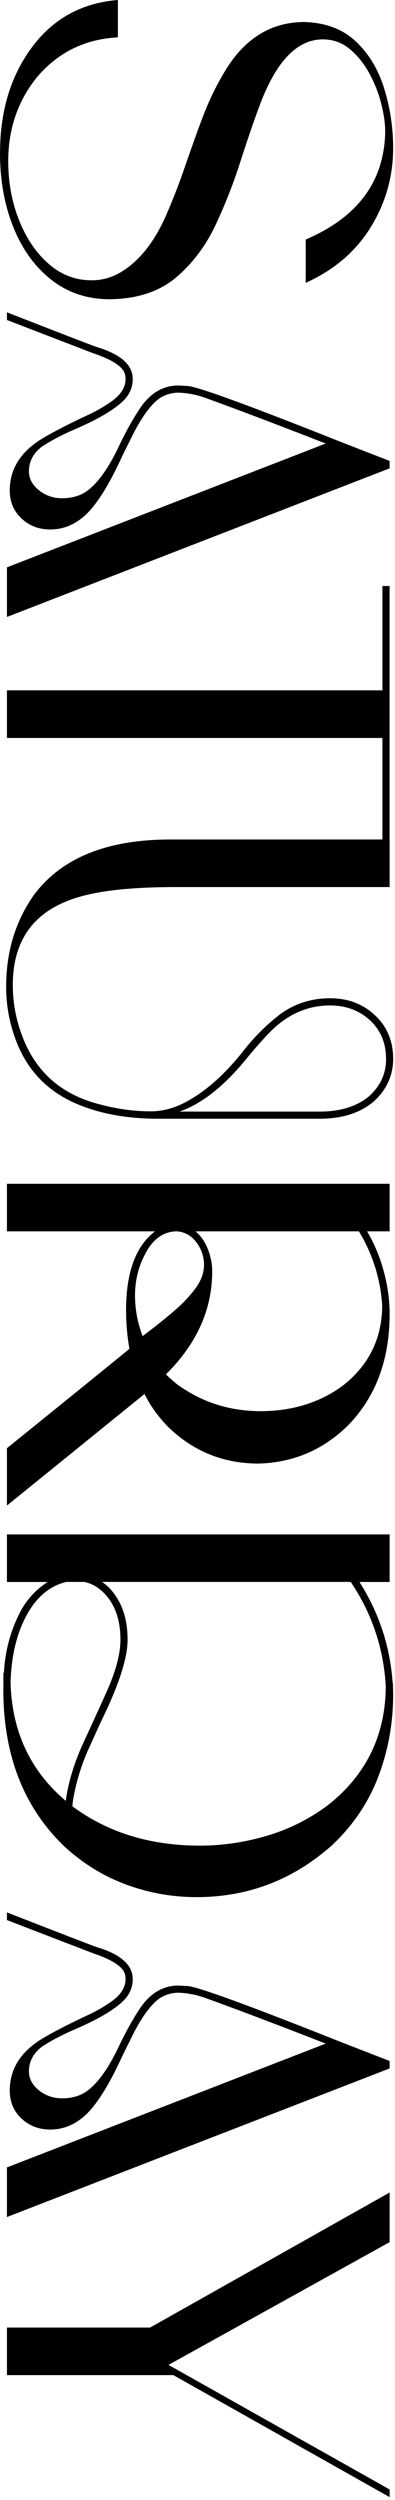
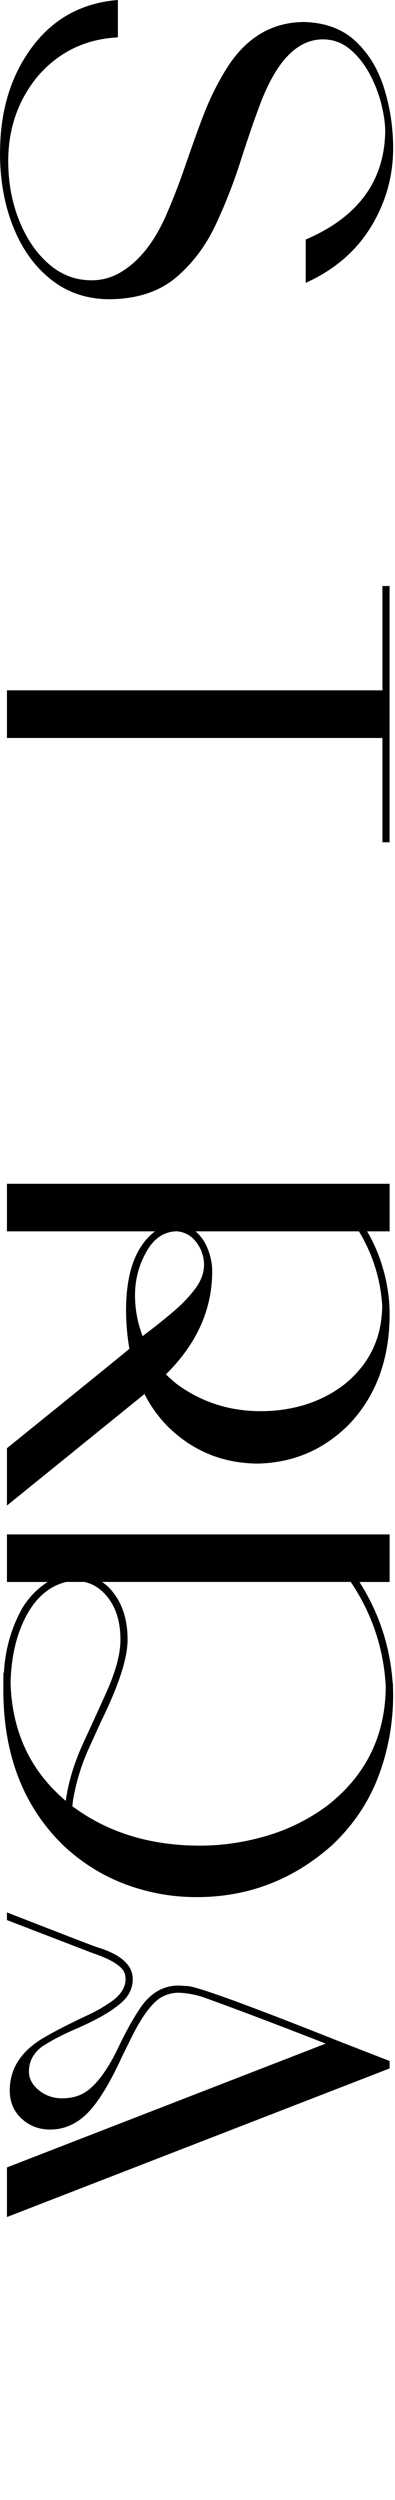
<svg xmlns="http://www.w3.org/2000/svg" width="83" height="525" viewBox="0 0 83 525" fill="none">
  <path d="M0.01 32.07C0.01 23.33 2.24 15.96 6.7 9.94C11.16 3.92 17.18 0.61 24.77 0V7.84L24.07 7.89C17.52 8.39 12.11 11.13 7.85 16.11C3.77 21.12 1.73 27.03 1.73 33.83C1.73 38.23 2.47 42.33 3.96 46.13C5.45 49.92 7.5 53 10.14 55.34C12.78 57.68 15.81 58.86 19.24 58.86C21.32 58.86 23.25 58.36 25.04 57.36C29.05 55.1 32.34 51.04 34.92 45.17C36.39 41.8 37.71 38.38 38.89 34.91C40.68 29.75 41.97 26.17 42.76 24.17C44.05 20.8 45.64 17.58 47.54 14.5C51.59 7.98 57.01 4.69 63.81 4.62C68.32 4.73 71.96 6.07 74.71 8.65C77.47 11.23 79.47 14.54 80.73 18.59C81.98 22.64 82.61 26.81 82.61 31.1C82.61 36.97 81.09 42.43 78.04 47.48C74.92 52.67 70.32 56.65 64.24 59.4V50.32L64.67 50.11C75.34 45.42 80.76 37.94 80.94 27.66C80.94 25.94 80.66 23.98 80.11 21.78C79.55 19.58 78.72 17.46 77.61 15.41C76.5 13.37 75.13 11.67 73.5 10.31C71.87 8.95 69.98 8.27 67.83 8.27C62.28 8.27 57.77 13.14 54.29 22.88C53.5 24.96 52.32 28.39 50.75 33.19C49.28 37.92 47.49 42.54 45.38 47.07C43.27 51.6 40.46 55.34 36.95 58.3C33.44 61.25 28.82 62.77 23.09 62.84C18.36 62.84 14.27 61.49 10.82 58.78C7.36 56.08 4.7 52.4 2.82 47.74C0.94 43.08 0 37.86 0 32.06L0.01 32.07Z" fill="black" />
-   <path d="M1.46 129.56V119.14L68.44 93.14C58.27 89.17 49.91 86 43.36 83.63C41.46 82.91 39.47 82.52 37.4 82.45C36 82.49 34.71 82.88 33.53 83.63C31.74 84.92 29.9 87.41 28 91.1L25.69 95.77C23.65 100.25 21.68 103.7 19.78 106.14C17.17 109.51 14.09 111.19 10.54 111.19C8.18 111.19 6.17 110.42 4.52 108.88C2.87 107.34 2.05 105.37 2.05 102.97C2.05 98.57 4.25 94.98 8.66 92.23C10.99 90.8 14.46 89.01 19.08 86.86C20.4 86.22 21.68 85.48 22.89 84.66C25.22 83.16 26.38 81.47 26.38 79.61C26.38 78.89 26.22 78.28 25.9 77.78C25 76.49 22.86 75.27 19.45 74.13L1.46 67.2V65.59C12.85 70.03 19.15 72.47 20.37 72.89C25.38 74.39 27.89 76.63 27.89 79.6C27.89 81.25 27.3 82.7 26.12 83.95C24.26 85.88 20.86 87.92 15.91 90.07C13.15 91.25 10.79 92.49 8.82 93.78C6.99 95.18 6.08 96.91 6.08 98.99C6.08 100.49 6.78 101.81 8.17 102.94C9.57 104.07 11.2 104.63 13.06 104.63C15.24 104.63 17.07 104.06 18.54 102.91C20.83 101.12 23.03 97.93 25.15 93.35C26.55 90.45 27.96 87.93 29.39 85.78C31.54 82.56 34.24 80.95 37.5 80.95L39.49 81.06C41.78 81.27 52.51 85.2 71.66 92.82L81.87 96.79V98.35L1.46 129.56Z" fill="black" />
  <path d="M1.46 154.96V144.97H80.36V123.06H81.86V176.88H80.36V154.97H1.46V154.96Z" fill="black" />
-   <path d="M1.3 207.12C1.3 199.89 3.22 193.53 7.05 188.05C12.81 180.21 22.39 176.29 35.79 176.29H81.87V186.28H36.91C28.39 186.28 21.8 186.92 17.14 188.21C7.51 190.82 2.69 197.04 2.69 206.85C2.69 210.47 3.33 213.99 4.62 217.43C7.31 224.7 12.39 229.43 19.87 231.61C23.92 232.79 27.84 233.38 31.63 233.38C33.78 233.38 35.91 232.9 38.02 231.93C42.5 229.82 46.86 226.08 51.13 220.7C53.39 217.8 55.93 215.26 58.76 213.07C61.84 210.78 65.37 209.63 69.34 209.63C73.03 209.63 76.11 210.76 78.58 213.01C81.27 215.41 82.61 218.52 82.61 222.36C82.61 225.8 81.28 228.75 78.64 231.22C75.78 233.69 71.96 234.93 67.2 234.93H33.25C26.7 234.93 20.99 233.89 16.12 231.81C9.75 229.09 5.41 224.43 3.12 217.85C1.9 214.45 1.29 210.87 1.29 207.11L1.3 207.12ZM37.72 233.43H67.21C71.58 233.43 75.07 232.32 77.68 230.1C79.97 227.95 81.12 225.39 81.12 222.42C81.12 219.02 79.96 216.26 77.63 214.15C75.37 212.14 72.62 211.14 69.36 211.14C64.78 211.14 60.69 212.88 57.11 216.35C55.78 217.67 54.17 219.47 52.28 221.72C47.41 227.84 42.56 231.75 37.72 233.43Z" fill="black" />
  <path d="M1.46 316.15V304.12C18.29 290.51 26.87 283.55 27.19 283.23C26.72 280.54 26.49 277.84 26.49 275.12C26.49 267.21 28.51 261.69 32.56 258.58H1.46V248.59H81.87V258.58H77.14C78.68 261.19 79.85 264.01 80.66 267.04C81.47 270.07 81.87 273.03 81.87 275.93C81.87 285.49 78.99 293.26 73.22 299.24C67.96 304.47 61.62 307.17 54.21 307.35C46.76 307.31 40.41 304.68 35.14 299.45C33.17 297.41 31.58 295.17 30.36 292.74L1.46 316.16V316.15ZM28.37 272C28.37 274.97 28.91 277.84 29.98 280.59L30.79 279.95C32.69 278.52 34.56 277.02 36.4 275.46C38.24 273.9 39.78 272.29 41.02 270.63C42.26 268.97 42.87 267.29 42.87 265.61C42.87 263.93 42.34 262.32 41.29 260.91C40.23 259.49 38.86 258.72 37.18 258.57C34.35 258.61 32.13 260.18 30.52 263.3C29.09 265.99 28.37 268.89 28.37 272ZM34.87 288.6C35.23 288.99 35.96 289.66 37.07 290.59C42.26 294.42 48.17 296.34 54.79 296.34C61.41 296.34 67.41 294.5 72.25 290.81C77.58 286.55 80.27 281 80.31 274.16C79.95 268.57 78.32 263.38 75.42 258.58H41.1C42.25 259.58 43.11 260.84 43.7 262.37C44.29 263.9 44.59 265.42 44.59 266.96C44.59 274.98 41.35 282.2 34.87 288.61V288.6Z" fill="black" />
  <path d="M0.71 354.82V351.28H0.82C1.07 346.45 2.34 341.95 4.63 337.8C5.99 335.51 7.78 333.65 10 332.21H1.46V322.22H81.87V332.21H75.53C79.65 338.69 81.98 345.76 82.51 353.43H82.56L82.61 355.85C82.61 361.83 81.58 367.55 79.52 373.01C77.46 378.47 74.21 383.3 69.77 387.49C61.61 394.76 52.12 398.39 41.3 398.39C36.18 398.39 31.23 397.499 26.45 395.729C21.67 393.959 17.35 391.28 13.48 387.7C4.96 379.5 0.7 368.54 0.7 354.83L0.71 354.82ZM2.22 353.37C2.51 363.61 6.37 371.88 13.82 378.18C14.36 374.17 15.65 369.98 17.69 365.61C20.59 359.31 22.29 355.57 22.79 354.38C24.47 350.44 25.31 347.09 25.31 344.34C25.31 340.04 24.09 336.71 21.66 334.35C20.51 333.24 19.21 332.52 17.74 332.2H13.93C10.64 332.99 7.97 335.12 5.93 338.59C3.6 342.6 2.37 347.52 2.22 353.36V353.37ZM15.21 379.31C22.62 384.82 31.56 387.58 42.01 387.58C46.66 387.58 51.32 386.9 55.97 385.54C60.62 384.18 64.9 382.05 68.81 379.15C76.9 372.81 80.98 364.49 81.06 354.17C80.63 346.18 78.18 338.86 73.7 332.2H21.44C21.87 332.49 22.3 332.83 22.73 333.22C25.45 335.94 26.81 339.65 26.81 344.34C26.81 348.24 24.93 354.01 21.17 361.63L19.08 366.25C17.36 369.87 16.14 373.63 15.43 377.53C15.32 378.14 15.25 378.73 15.22 379.3L15.21 379.31Z" fill="black" />
  <path d="M1.46 465.57V455.15L68.44 429.15C58.27 425.18 49.91 422.01 43.36 419.64C41.46 418.92 39.47 418.53 37.4 418.46C36 418.5 34.71 418.89 33.53 419.64C31.74 420.93 29.9 423.42 28 427.11L25.69 431.78C23.65 436.26 21.68 439.71 19.78 442.15C17.17 445.52 14.09 447.2 10.54 447.2C8.18 447.2 6.17 446.43 4.52 444.89C2.87 443.35 2.05 441.379 2.05 438.979C2.05 434.579 4.25 430.99 8.66 428.24C10.99 426.81 14.46 425.02 19.08 422.87C20.4 422.23 21.68 421.49 22.89 420.67C25.22 419.17 26.38 417.48 26.38 415.62C26.38 414.9 26.22 414.29 25.9 413.79C25 412.5 22.86 411.28 19.45 410.14L1.46 403.21V401.6C12.85 406.04 19.15 408.48 20.37 408.9C25.38 410.4 27.89 412.64 27.89 415.61C27.89 417.26 27.3 418.71 26.12 419.96C24.26 421.89 20.86 423.93 15.91 426.08C13.15 427.26 10.79 428.5 8.82 429.79C6.99 431.19 6.08 432.92 6.08 435C6.08 436.5 6.78 437.82 8.17 438.95C9.57 440.08 11.2 440.64 13.06 440.64C15.24 440.64 17.07 440.07 18.54 438.92C20.83 437.13 23.03 433.94 25.15 429.36C26.55 426.46 27.96 423.94 29.39 421.79C31.54 418.57 34.24 416.96 37.5 416.96L39.49 417.07C41.78 417.28 52.51 421.21 71.66 428.83L81.87 432.8V434.36L1.46 465.57Z" fill="black" />
-   <path d="M1.46 498.77V488.78H31.54L81.87 460.42V470.84L35.41 496.62L81.87 522.78V524.39L36.43 498.77H1.46Z" fill="black" />
</svg>